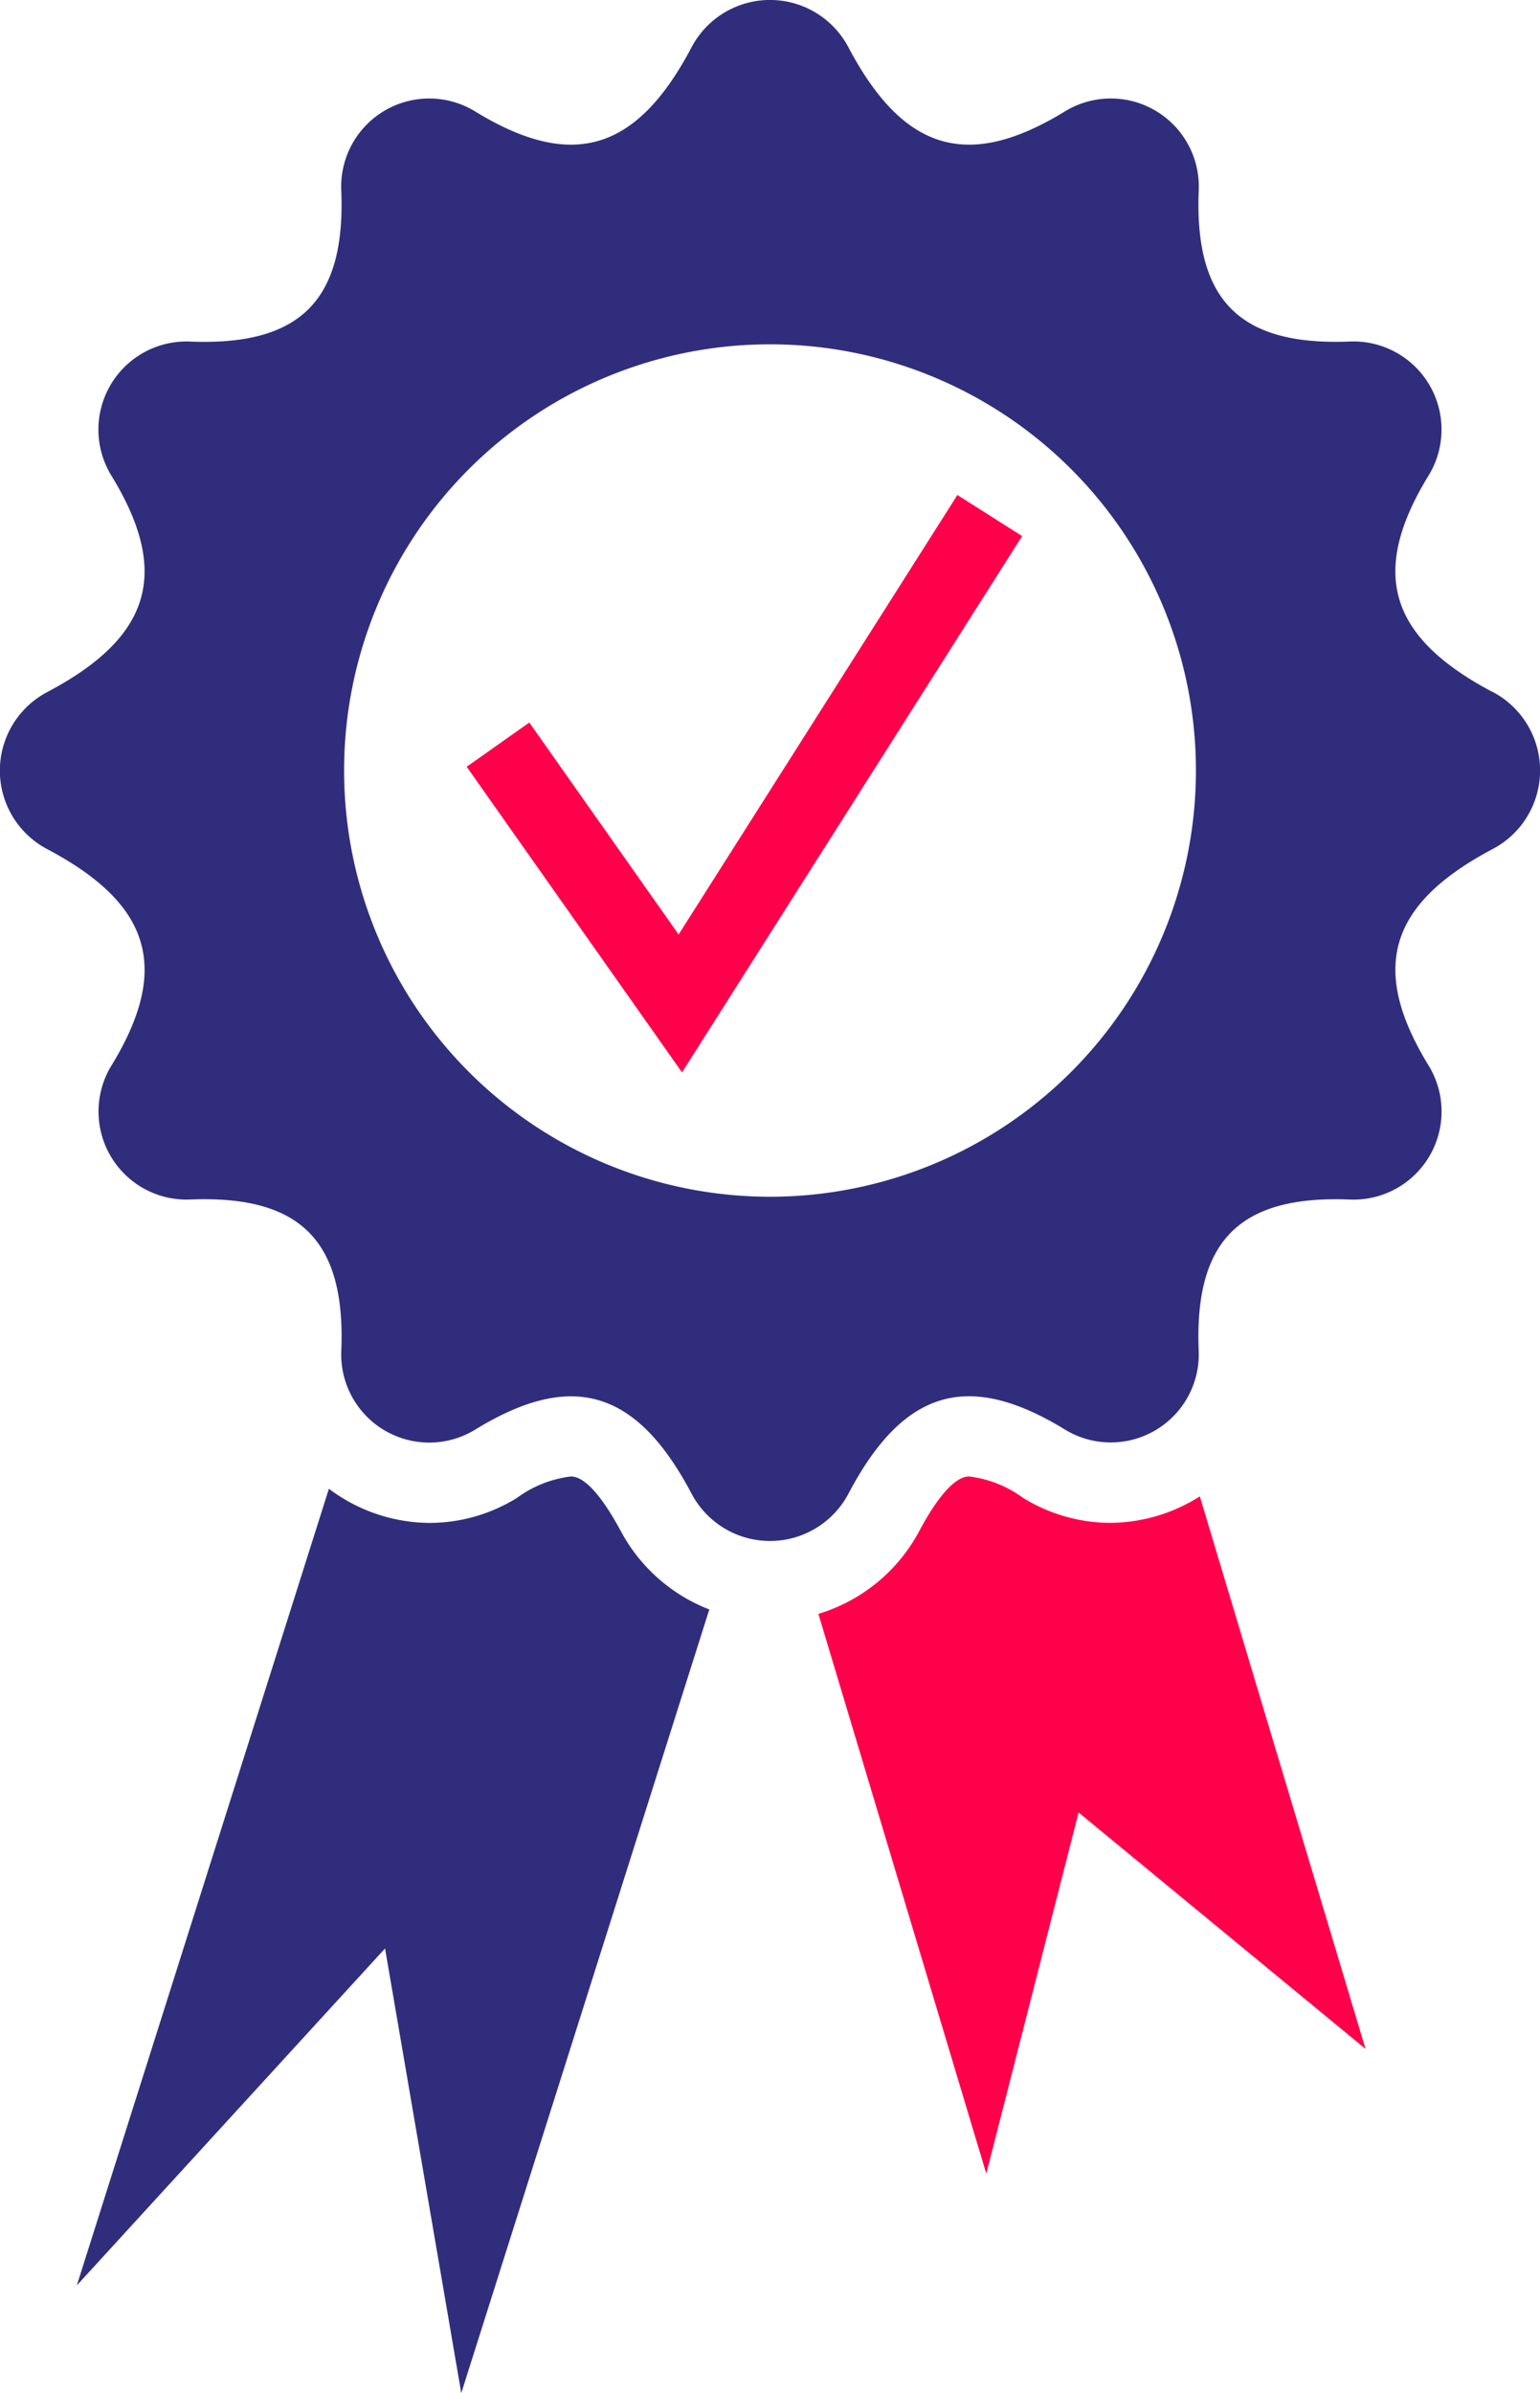
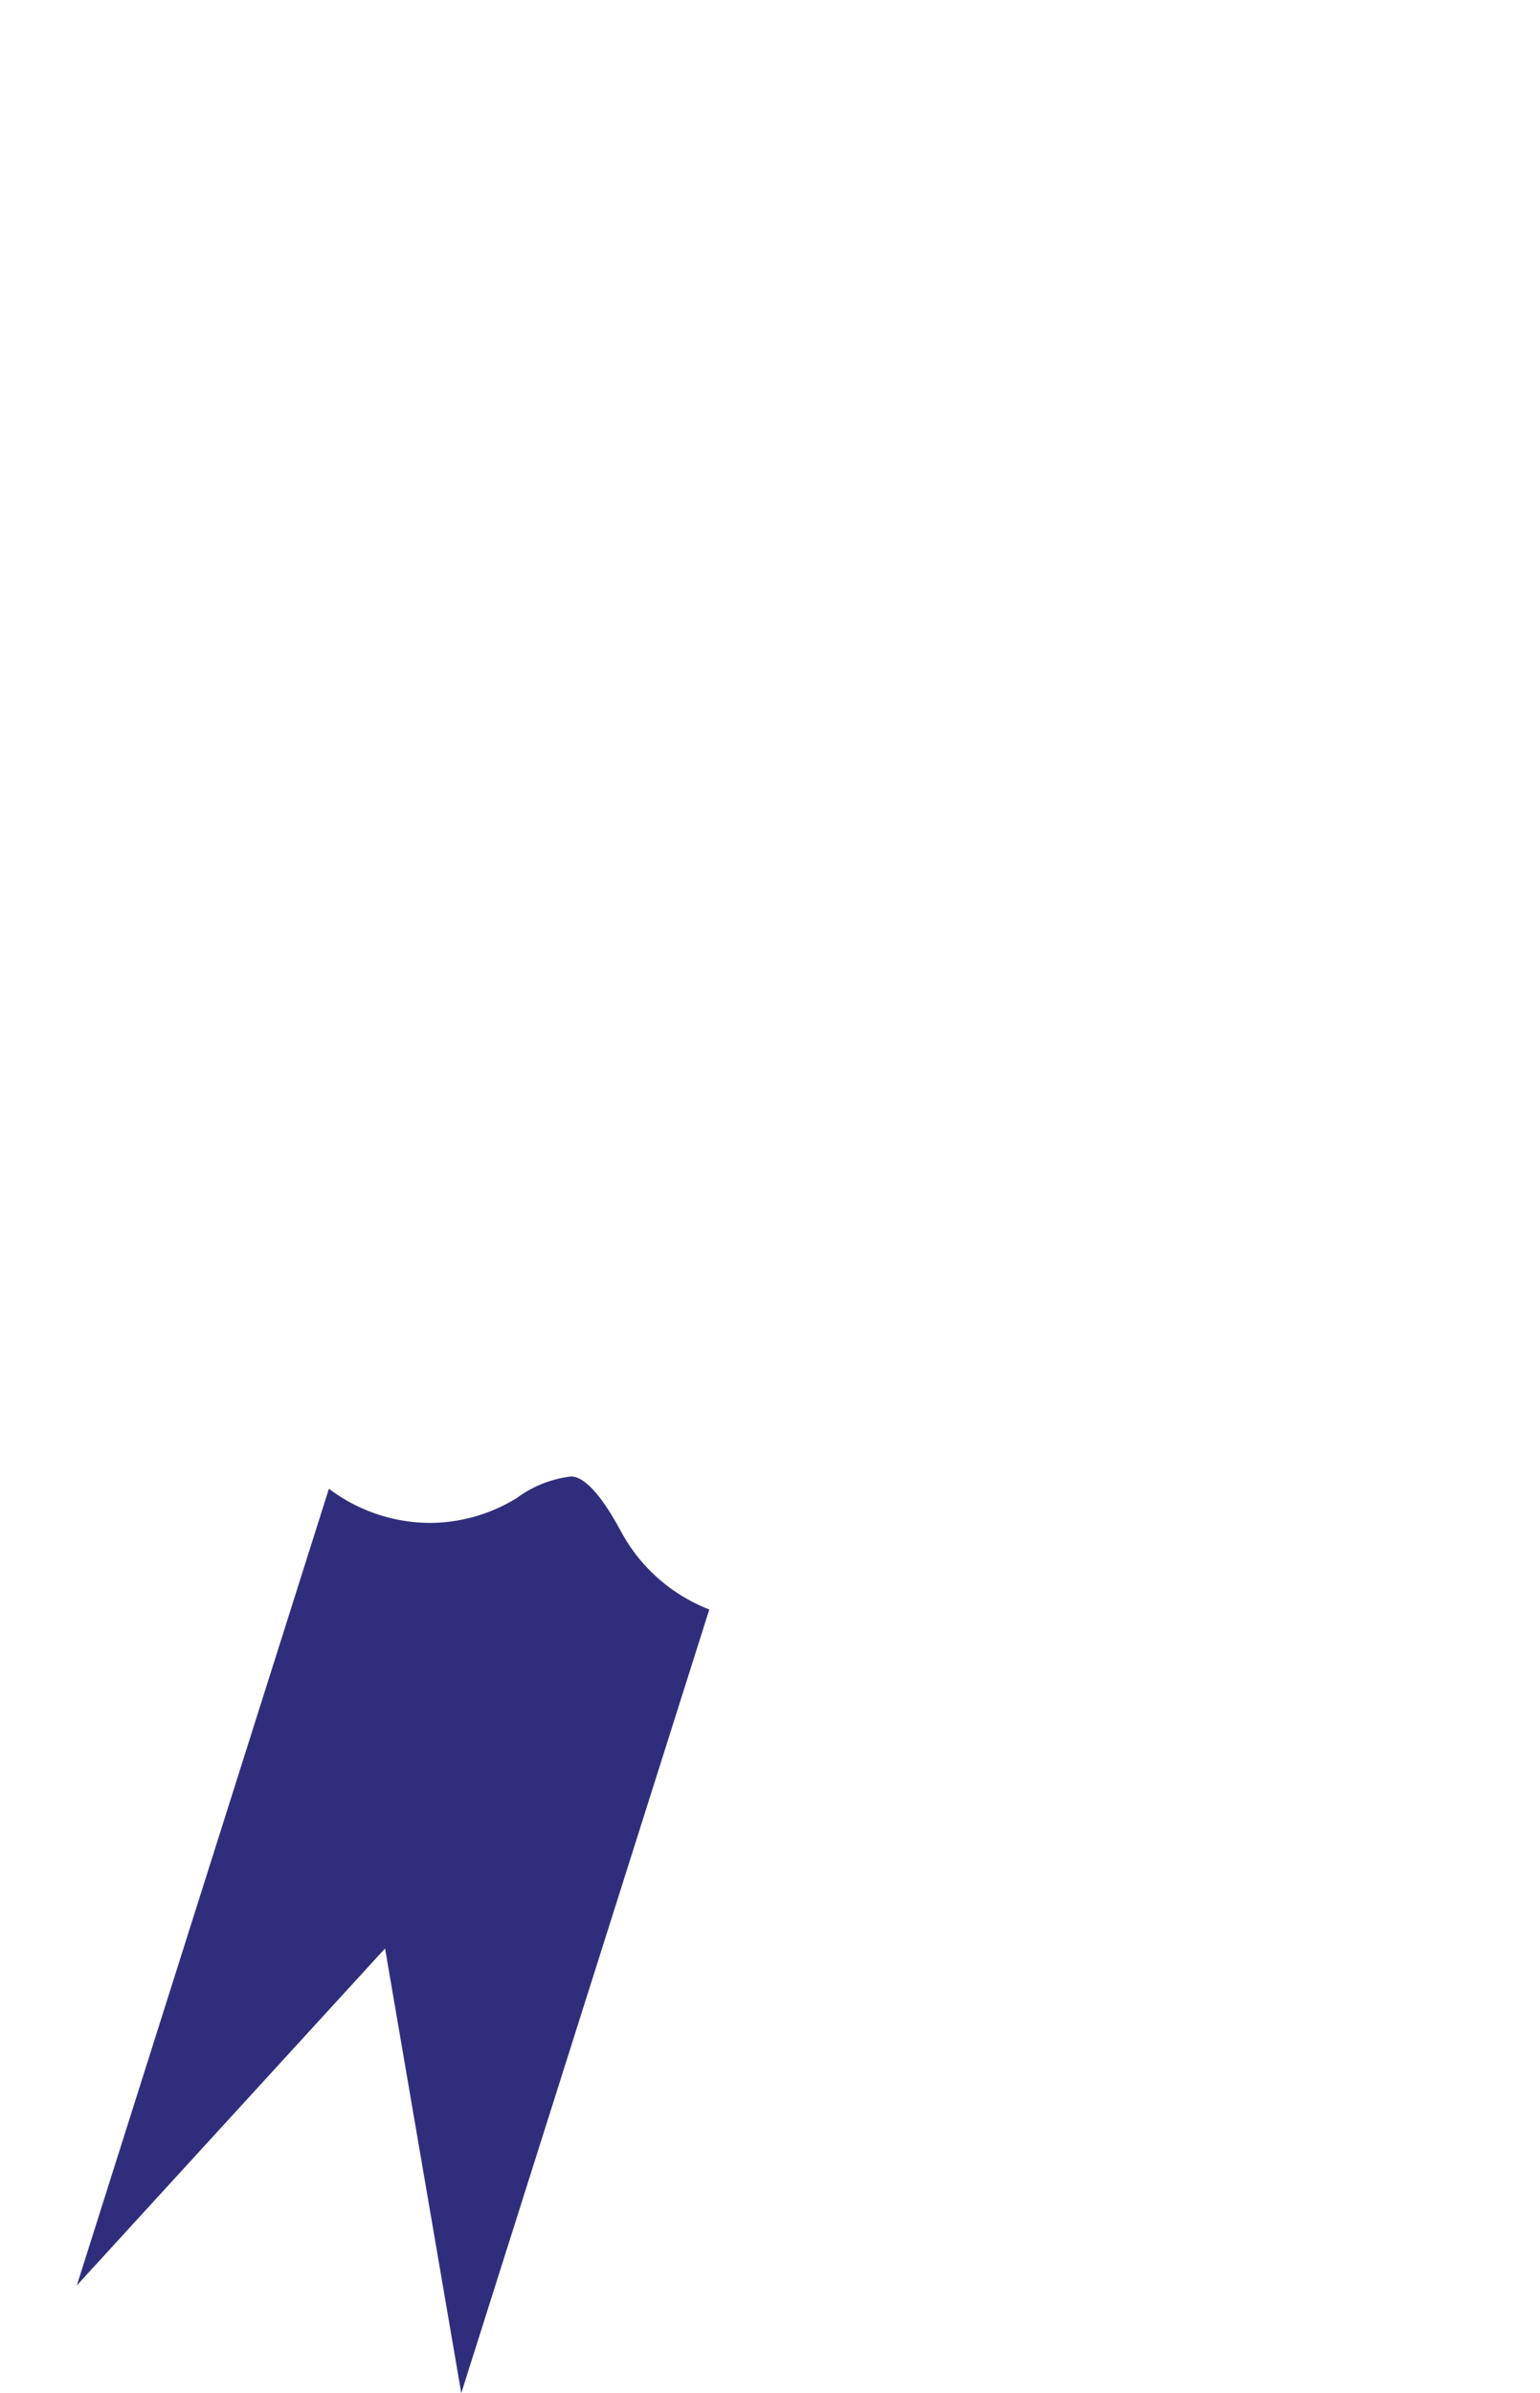
<svg xmlns="http://www.w3.org/2000/svg" width="56.569" height="87.847" viewBox="0 0 56.569 87.847">
  <defs>
    <clipPath id="clip-path">
      <rect id="Rectangle_90" data-name="Rectangle 90" width="56.569" height="87.847" fill="none" />
    </clipPath>
  </defs>
  <g id="Groupe_60" data-name="Groupe 60" transform="translate(-1616.716 -1548.076)">
    <g id="Groupe_56" data-name="Groupe 56" transform="translate(1616.716 1548.076)">
      <g id="Groupe_39" data-name="Groupe 39" transform="translate(0 0)" clip-path="url(#clip-path)">
-         <path id="Tracé_103" data-name="Tracé 103" d="M54.8,25.388c-3.795-2.014-4.5-4.387-2.316-7.944A3.234,3.234,0,0,0,49.6,12.537c-4.061.169-5.735-1.505-5.566-5.566a3.233,3.233,0,0,0-4.906-2.887C35.57,6.267,33.2,5.562,31.181,1.767a3.258,3.258,0,0,0-5.794,0C23.374,5.562,21,6.267,17.443,4.085a3.234,3.234,0,0,0-4.908,2.887c.169,4.061-1.505,5.735-5.566,5.566a3.234,3.234,0,0,0-2.887,4.906C6.266,21,5.562,23.374,1.767,25.388a3.259,3.259,0,0,0,0,5.8c3.795,2.014,4.5,4.387,2.316,7.944A3.234,3.234,0,0,0,6.97,44.033c4.061-.169,5.735,1.505,5.566,5.566a3.234,3.234,0,0,0,4.908,2.887C21,50.3,23.374,51.007,25.388,54.8a3.259,3.259,0,0,0,5.794,0c2.014-3.8,4.389-4.5,7.946-2.318A3.233,3.233,0,0,0,44.033,49.6c-.169-4.061,1.505-5.735,5.566-5.566a3.234,3.234,0,0,0,2.887-4.906C50.3,35.57,51.007,33.2,54.8,31.183a3.259,3.259,0,0,0,0-5.8M28.285,43.93A15.645,15.645,0,1,1,43.93,28.285,15.646,15.646,0,0,1,28.285,43.93" transform="translate(0 -0.001)" fill="#302e7c" />
        <path id="Tracé_104" data-name="Tracé 104" d="M21.89,38.859c-.4-.741-1.154-1.984-1.82-1.984a4.2,4.2,0,0,0-1.99.792,6.123,6.123,0,0,1-3.2.913,6.207,6.207,0,0,1-3.7-1.254L1.92,66.569,13.242,54.2l2.8,16.323,9.111-28.766a6.247,6.247,0,0,1-3.263-2.9" transform="translate(0.902 17.322)" fill="#302e7c" />
-         <path id="Tracé_105" data-name="Tracé 105" d="M27.979,37.667a4.187,4.187,0,0,0-1.99-.792c-.667,0-1.426,1.243-1.82,1.984a6.246,6.246,0,0,1-3.716,3.06l6.167,20.547,3.391-13.257,10.54,8.679L34.464,37.605a6.2,6.2,0,0,1-3.282.973,6.131,6.131,0,0,1-3.2-.911" transform="translate(9.609 17.322)" fill="#ff004a" />
-         <path id="Tracé_106" data-name="Tracé 106" d="M19.573,33.557,11.664,22.338l2.3-1.623,5.485,7.78,10.24-16.132,2.378,1.509Z" transform="translate(5.479 5.807)" fill="#ff004a" />
      </g>
    </g>
  </g>
</svg>